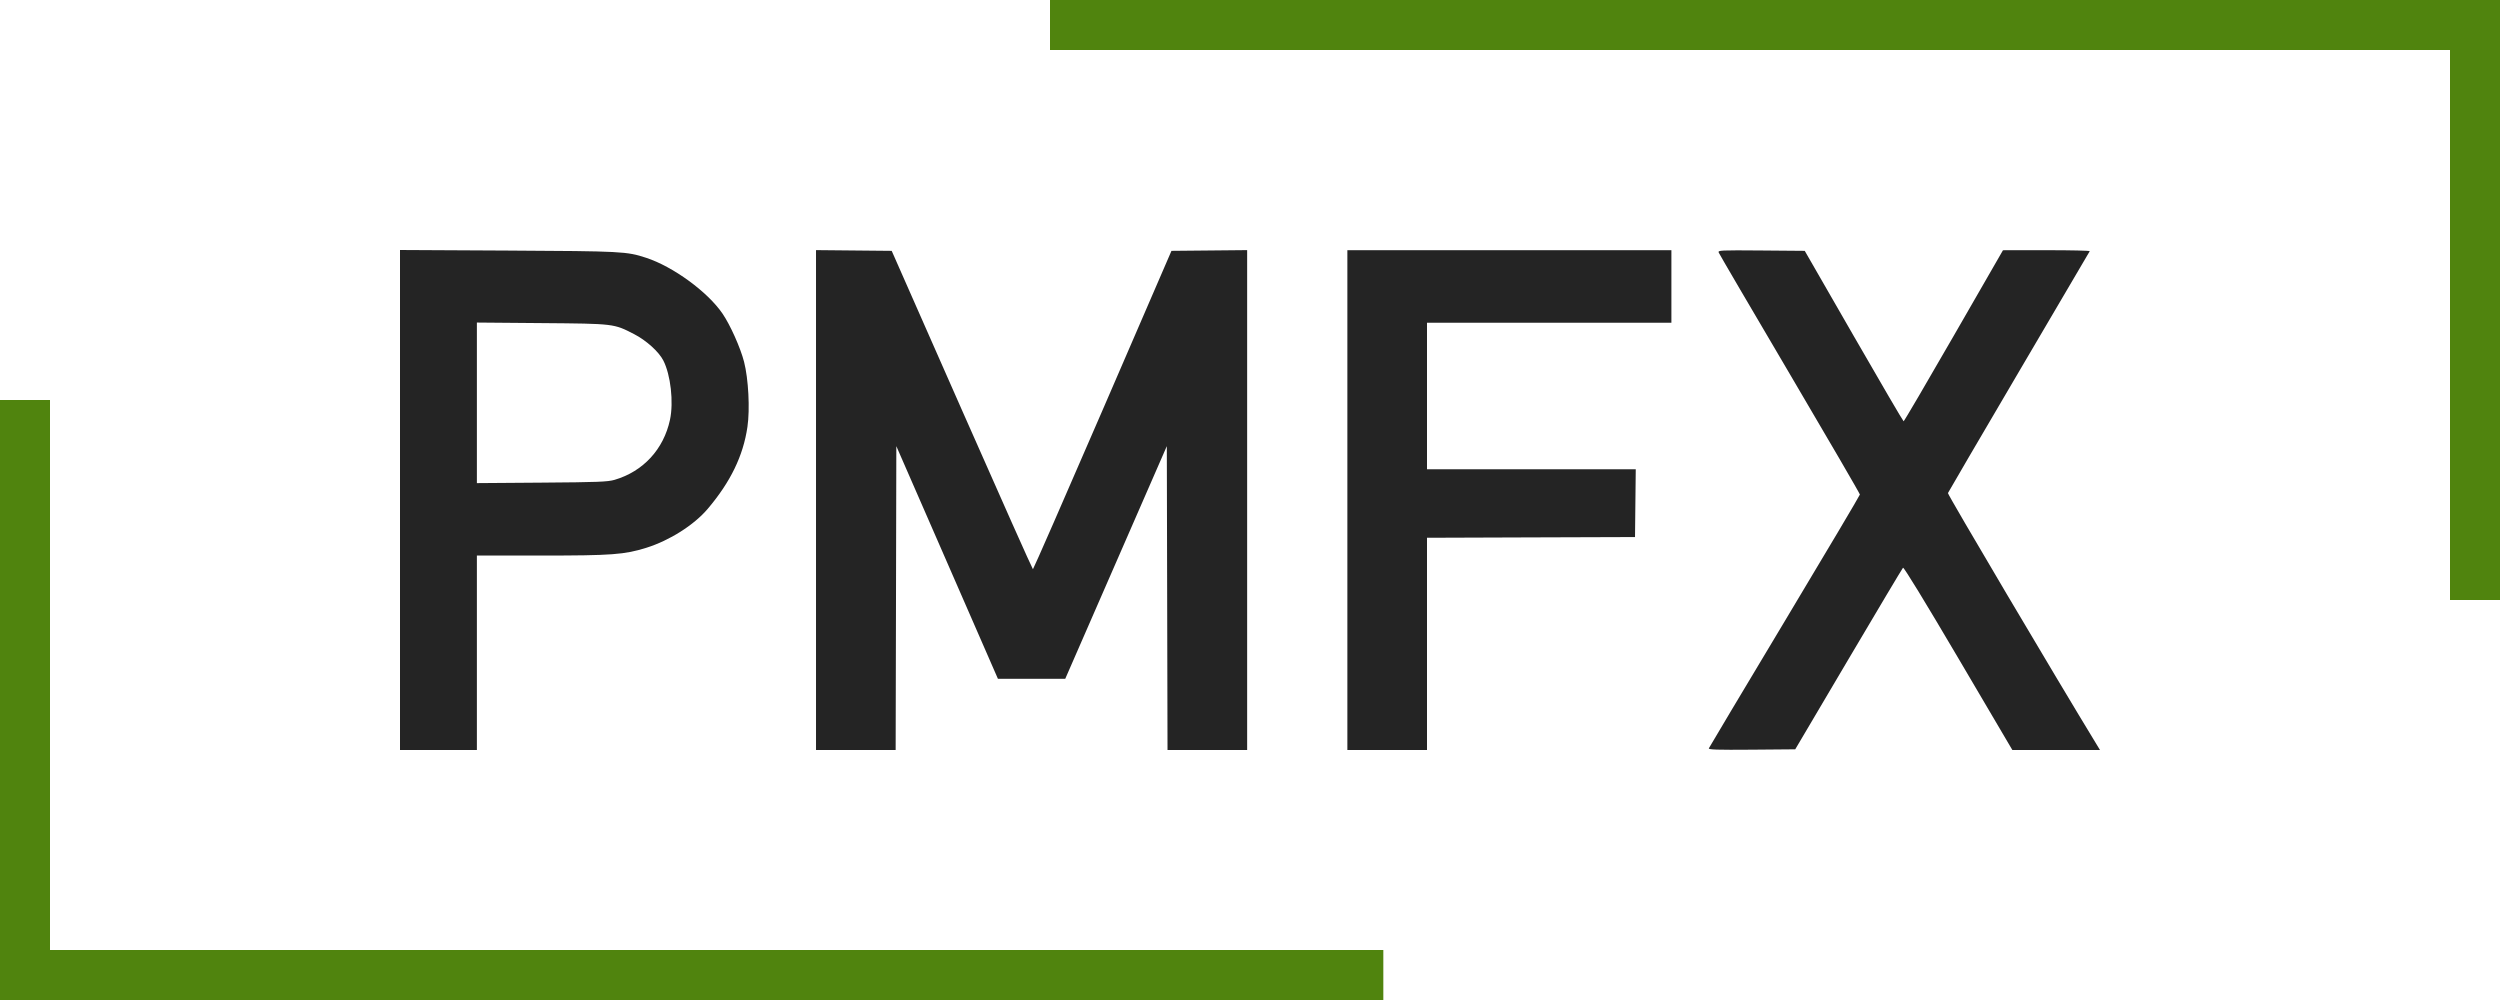
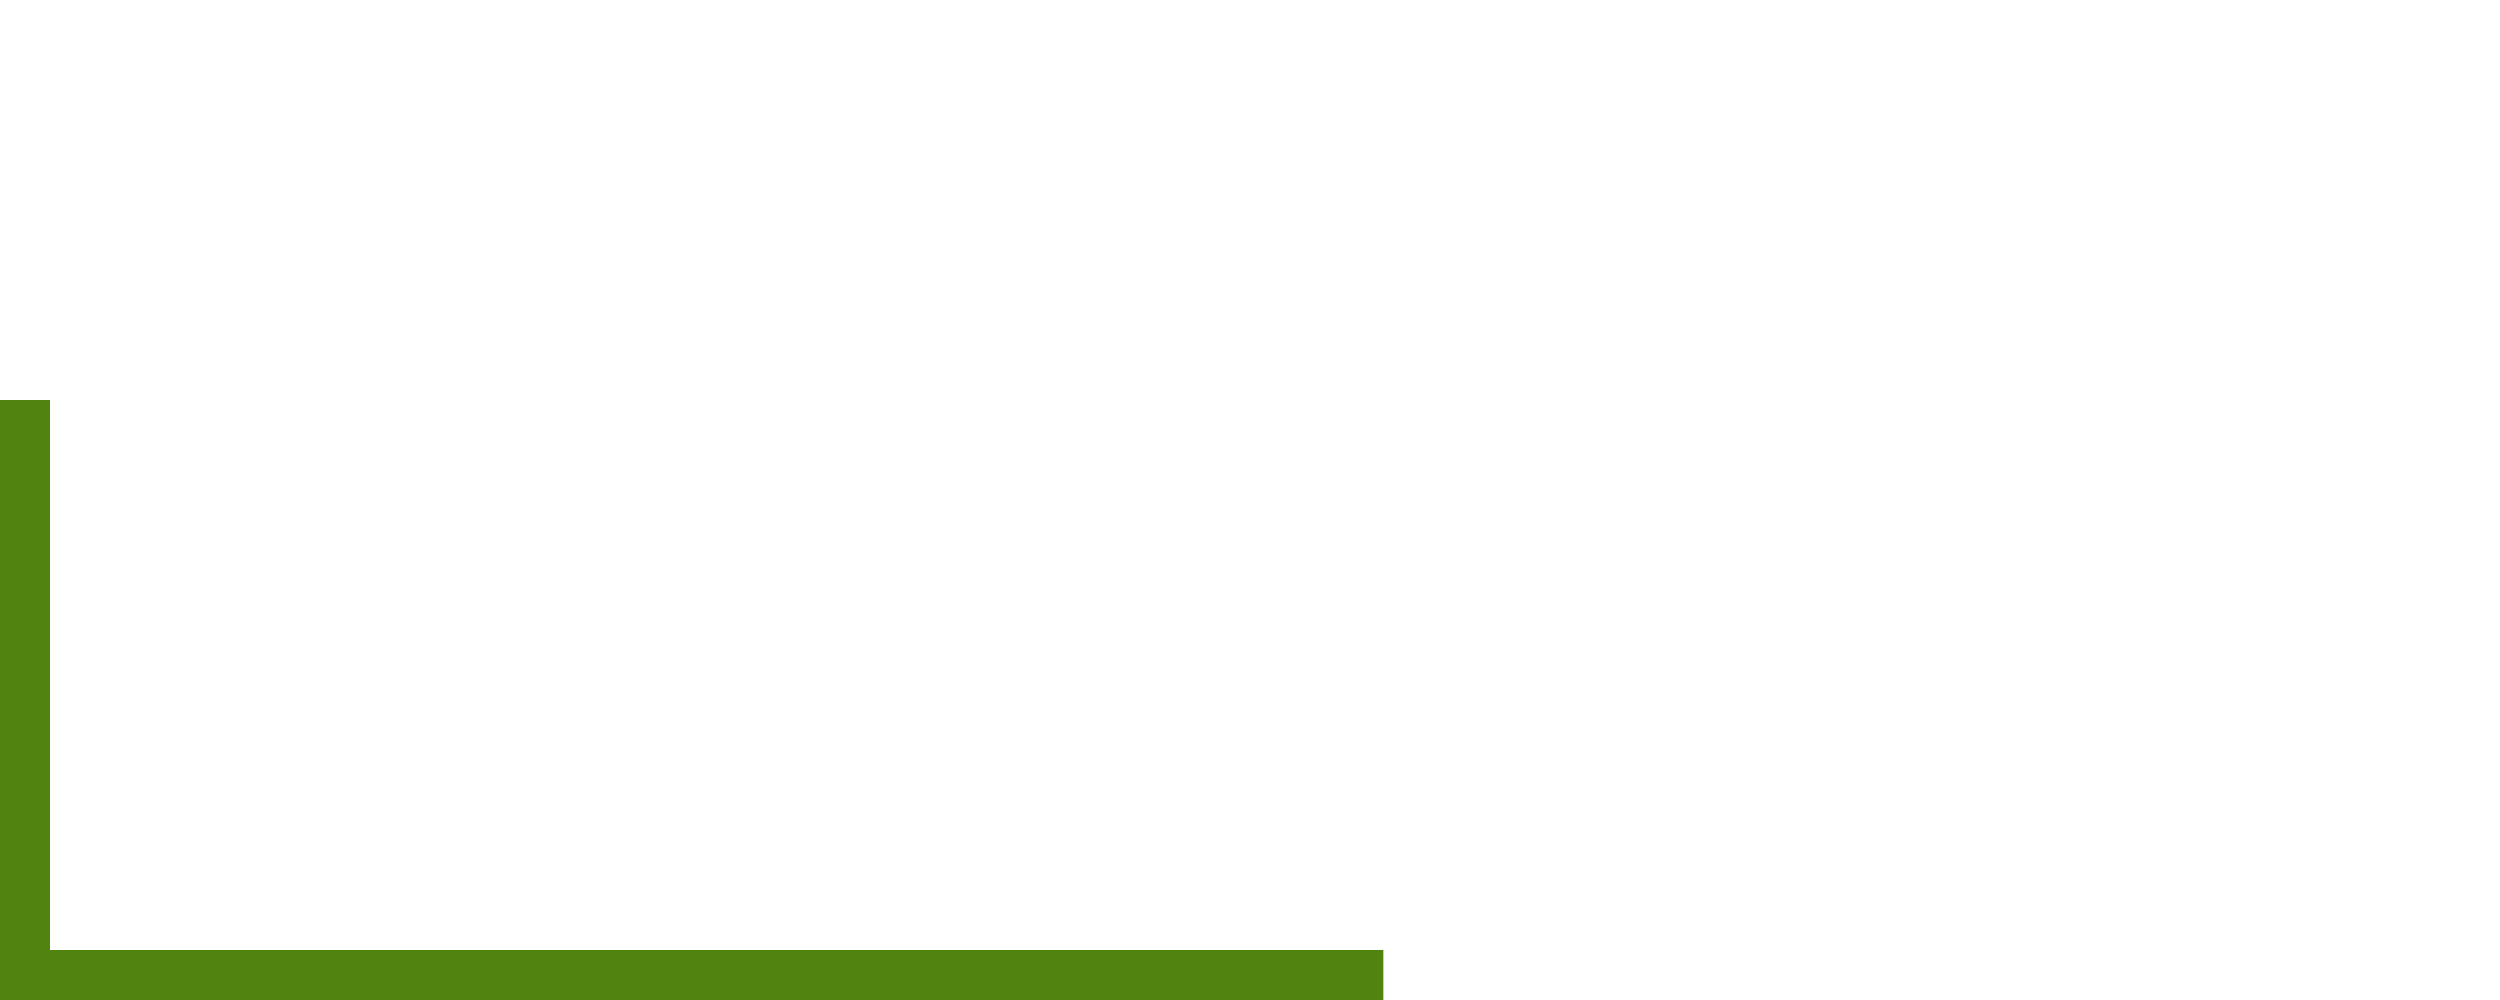
<svg xmlns="http://www.w3.org/2000/svg" width="150" height="60" viewBox="0 0 150 60" fill="none">
  <g clip-path="url(#clip0_2406_26)">
-     <path fill-rule="evenodd" clip-rule="evenodd" d="M24 30V45H26.307H28.613V39.166V33.333H32.495C36.719 33.333 37.467 33.277 38.779 32.867C40.173 32.431 41.637 31.503 42.461 30.533C43.832 28.917 44.592 27.35 44.846 25.614C45.002 24.556 44.907 22.728 44.643 21.706C44.425 20.858 43.81 19.485 43.344 18.807C42.451 17.504 40.382 15.995 38.767 15.467C37.6 15.085 37.326 15.071 30.487 15.034L24 15V30ZM48.961 30.004V45H51.35H53.739L53.76 35.884L53.78 26.769L56.828 33.748L59.875 40.727H61.895H63.915L66.962 33.748L70.009 26.769L70.03 35.884L70.051 45H72.44H74.829V30.004V15.007L72.558 15.029L70.288 15.051L66.156 24.603C63.883 29.856 62.002 34.154 61.976 34.154C61.95 34.154 60.033 29.856 57.716 24.603L53.502 15.051L51.232 15.029L48.961 15.007V30.004ZM80.842 30.005V45H83.231H85.62V38.633V32.266L91.861 32.244L98.101 32.223L98.123 30.19L98.145 28.156H91.883H85.62V23.76V19.365H92.952H100.284V17.187V15.01H90.563H80.842V30.005ZM103.122 15.152C103.153 15.232 105.072 18.512 107.388 22.441C109.703 26.37 111.596 29.624 111.594 29.672C111.592 29.719 109.562 33.142 107.082 37.276C104.602 41.411 102.554 44.841 102.531 44.898C102.498 44.981 103.023 44.998 105.102 44.981L107.714 44.959L110.909 39.55C112.666 36.575 114.139 34.106 114.181 34.064C114.228 34.017 115.497 36.093 117.5 39.494L120.741 45H123.371H126L125.837 44.733C123.33 40.622 116.846 29.661 116.876 29.585C116.898 29.527 118.814 26.251 121.133 22.306C123.451 18.361 125.365 15.105 125.384 15.072C125.404 15.038 124.24 15.011 122.799 15.012L120.179 15.014L117.224 20.147C115.599 22.97 114.246 25.279 114.217 25.277C114.188 25.275 112.842 22.973 111.225 20.162L108.285 15.051L105.676 15.029C103.213 15.009 103.07 15.016 103.122 15.152ZM28.613 24.17V28.987L32.506 28.958C35.882 28.933 36.462 28.911 36.878 28.789C38.592 28.287 39.82 26.954 40.199 25.187C40.425 24.13 40.241 22.495 39.8 21.631C39.53 21.103 38.775 20.422 38.046 20.047C36.822 19.417 36.872 19.423 32.506 19.386L28.613 19.353V24.17Z" fill="#242424" />
    <path d="M0 60V24H3V57H83V60H0Z" fill="#50840E" />
-     <path d="M150 0V36H147V3H63V0H150Z" fill="#50840E" />
  </g>
  <defs>
    <clipPath id="clip0_2406_26">
      <rect width="150" height="60" fill="white" />
    </clipPath>
  </defs>
</svg>